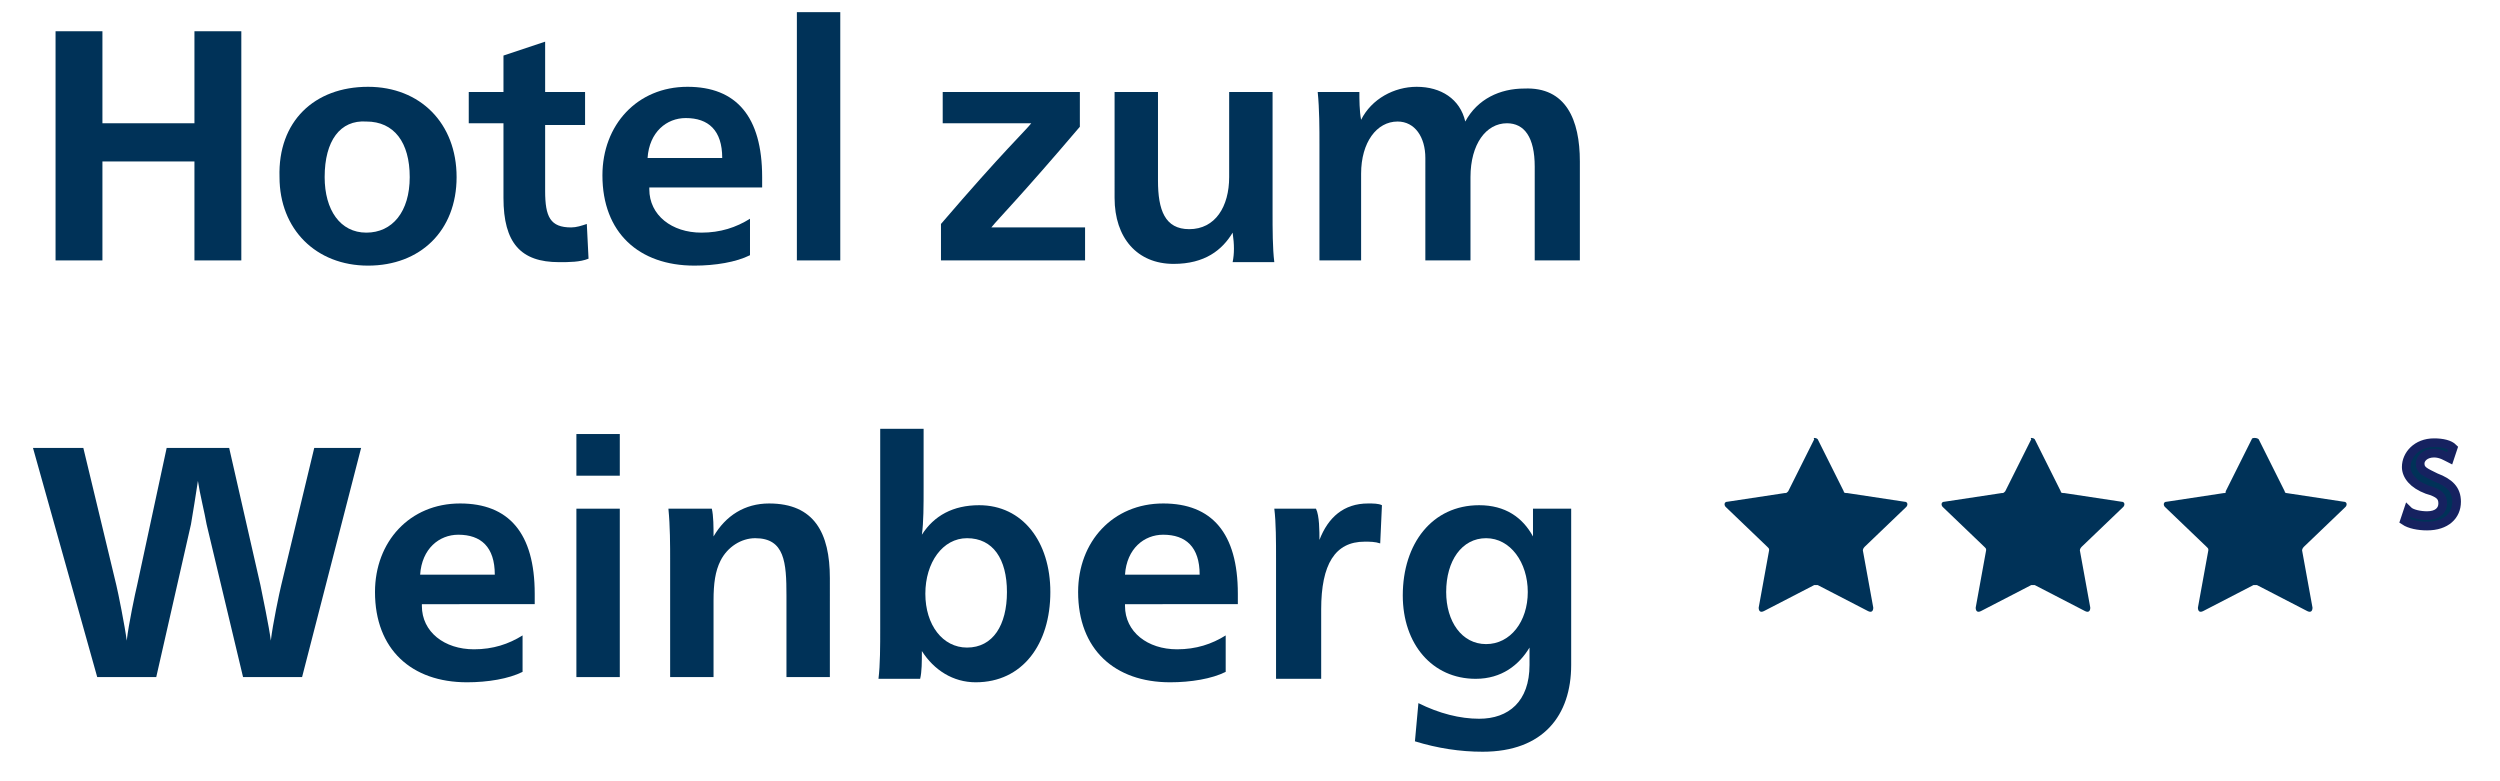
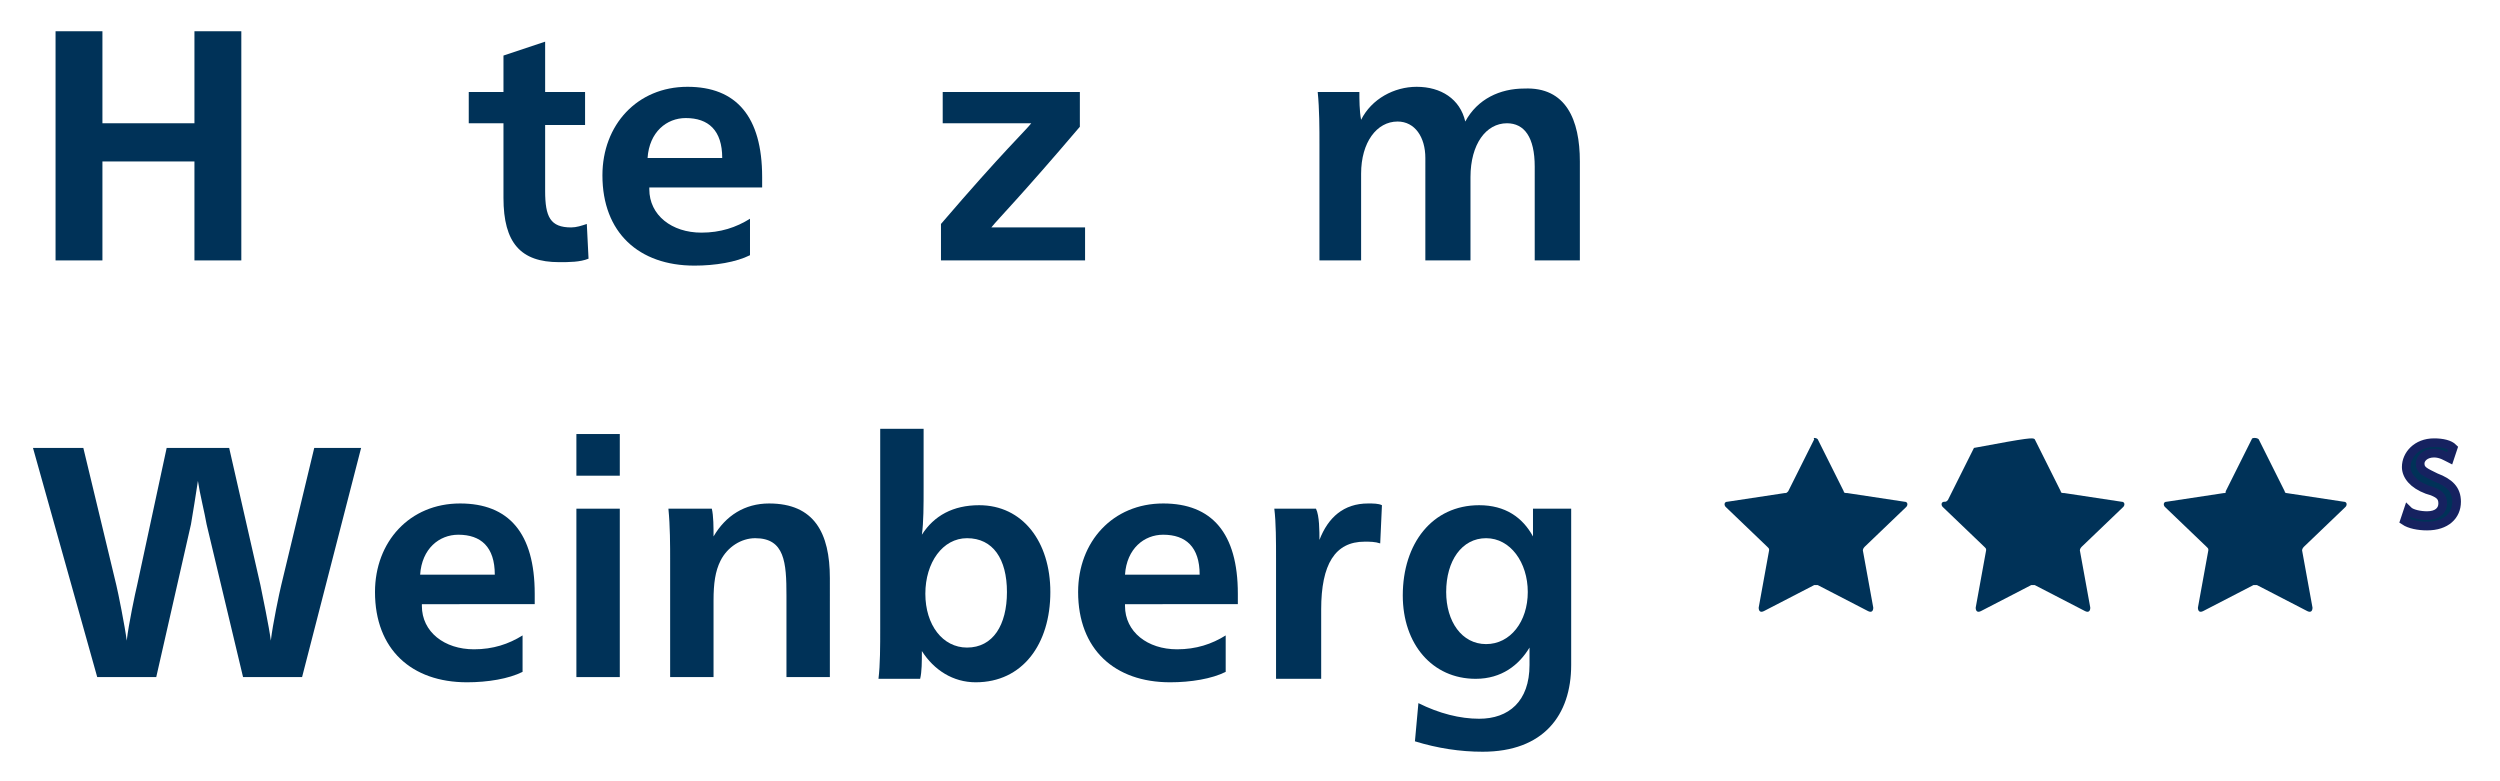
<svg xmlns="http://www.w3.org/2000/svg" version="1.1" id="Ebene_1" x="0px" y="0px" viewBox="0 0 144 45" style="enable-background:new 0 0 144 45;" xml:space="preserve">
  <style type="text/css">
	.st0{fill:#003258;}
	.st1{fill:#003258;stroke:#162260;stroke-width:0.5;stroke-miterlimit:10;}
</style>
  <g>
    <path class="st0" d="M104.7,25.3l1.5,3c0,0.1,0.1,0.1,0.2,0.1l3.3,0.5c0.2,0,0.2,0.2,0.1,0.3l-2.4,2.3c0,0-0.1,0.1-0.1,0.2l0.6,3.3   c0,0.2-0.1,0.3-0.3,0.2l-2.9-1.5c-0.1,0-0.1,0-0.2,0l-2.9,1.5c-0.2,0.1-0.3,0-0.3-0.2l0.6-3.3c0-0.1,0-0.1-0.1-0.2l-2.4-2.3   c-0.1-0.1-0.1-0.3,0.1-0.3l3.3-0.5c0.1,0,0.1,0,0.2-0.1l1.5-3C104.4,25.2,104.6,25.2,104.7,25.3L104.7,25.3z" />
-     <path class="st0" d="M117.2,25.3l1.5,3c0,0.1,0.1,0.1,0.2,0.1l3.3,0.5c0.2,0,0.2,0.2,0.1,0.3l-2.4,2.3c0,0-0.1,0.1-0.1,0.2l0.6,3.3   c0,0.2-0.1,0.3-0.3,0.2l-2.9-1.5c-0.1,0-0.1,0-0.2,0l-2.9,1.5c-0.2,0.1-0.3,0-0.3-0.2l0.6-3.3c0-0.1,0-0.1-0.1-0.2l-2.4-2.3   c-0.1-0.1-0.1-0.3,0.1-0.3l3.3-0.5c0.1,0,0.1,0,0.2-0.1l1.5-3C116.9,25.2,117.1,25.2,117.2,25.3L117.2,25.3z" />
+     <path class="st0" d="M117.2,25.3l1.5,3c0,0.1,0.1,0.1,0.2,0.1l3.3,0.5c0.2,0,0.2,0.2,0.1,0.3l-2.4,2.3c0,0-0.1,0.1-0.1,0.2l0.6,3.3   c0,0.2-0.1,0.3-0.3,0.2l-2.9-1.5c-0.1,0-0.1,0-0.2,0l-2.9,1.5c-0.2,0.1-0.3,0-0.3-0.2l0.6-3.3c0-0.1,0-0.1-0.1-0.2l-2.4-2.3   c-0.1-0.1-0.1-0.3,0.1-0.3c0.1,0,0.1,0,0.2-0.1l1.5-3C116.9,25.2,117.1,25.2,117.2,25.3L117.2,25.3z" />
    <path class="st0" d="M130.1,25.3l1.5,3c0,0.1,0.1,0.1,0.1,0.1l3.3,0.5c0.2,0,0.2,0.2,0.1,0.3l-2.4,2.3c0,0-0.1,0.1-0.1,0.2l0.6,3.3   c0,0.2-0.1,0.3-0.3,0.2l-2.9-1.5c-0.1,0-0.1,0-0.2,0l-2.9,1.5c-0.2,0.1-0.3,0-0.3-0.2l0.6-3.3c0-0.1,0-0.1-0.1-0.2l-2.4-2.3   c-0.1-0.1-0.1-0.3,0.1-0.3l3.3-0.5c0.1,0,0.1,0,0.1-0.1l1.5-3C129.7,25.2,130,25.2,130.1,25.3L130.1,25.3z" />
    <path class="st1" d="M138.7,29.4c0.2,0.2,0.7,0.3,1.1,0.3c0.6,0,0.9-0.3,0.9-0.7s-0.2-0.6-0.9-0.8c-0.8-0.3-1.2-0.8-1.2-1.3   c0-0.7,0.6-1.4,1.6-1.4c0.5,0,0.9,0.1,1.1,0.3l-0.2,0.6c-0.2-0.1-0.5-0.3-0.9-0.3c-0.5,0-0.8,0.3-0.8,0.6c0,0.4,0.3,0.5,0.9,0.8   c0.8,0.3,1.2,0.7,1.2,1.4c0,0.8-0.6,1.4-1.7,1.4c-0.5,0-1-0.1-1.3-0.3L138.7,29.4L138.7,29.4z" />
  </g>
  <g>
    <path class="st0" d="M3.2,1.8h2.7v5.3h5.3V1.8h2.7V15h-2.7V9.3H5.9V15H3.2V1.8z" />
-     <path class="st0" d="M26.3,10.2c0,3.1-2.1,5.1-5.1,5.1c-3,0-5.1-2.1-5.1-5.1C16,7,18.1,5,21.2,5C24.2,5,26.3,7.1,26.3,10.2z    M18.7,10.2c0,1.9,0.9,3.2,2.4,3.2c1.5,0,2.5-1.2,2.5-3.2c0-2-0.9-3.2-2.5-3.2C19.6,6.9,18.7,8.1,18.7,10.2z" />
    <path class="st0" d="M27,7.1V5.3H29V3.2l2.4-0.8v2.9h2.3v1.9h-2.3V11c0,1.5,0.3,2.1,1.5,2.1c0.3,0,0.6-0.1,0.9-0.2l0.1,2   c-0.5,0.2-1.1,0.2-1.7,0.2c-2.2,0-3.2-1.1-3.2-3.7V7.1H27z" />
    <path class="st0" d="M37.4,10.9c0,1.5,1.3,2.5,3,2.5c1.1,0,2-0.3,2.8-0.8l0,2.1c-0.8,0.4-2,0.6-3.2,0.6c-3.2,0-5.3-1.9-5.3-5.2   c0-2.9,2-5.1,4.9-5.1c2.8,0,4.3,1.7,4.3,5.2c0,0.2,0,0.5,0,0.6H37.4z M41.6,9.1c0-1.6-0.8-2.3-2.1-2.3c-1.1,0-2.1,0.8-2.2,2.3H41.6   z" />
-     <path class="st0" d="M45.9,0.7h2.5V15h-2.5V0.7z" />
    <path class="st0" d="M57.1,13.1h5.4V15h-8.3v-2.1c3.6-4.2,4.9-5.4,5.2-5.8h-5.1V5.3h7.9v2C58.8,11.3,57.5,12.6,57.1,13.1z" />
-     <path class="st0" d="M71,13.4c-0.6,1-1.6,1.8-3.4,1.8c-2.1,0-3.4-1.5-3.4-3.8V5.3h2.5v5.1c0,1.7,0.4,2.8,1.8,2.8   c1.5,0,2.3-1.3,2.3-3V5.3h2.5v6.9c0,1,0,2.1,0.1,2.9h-2.4C71.1,14.6,71.1,14.1,71,13.4L71,13.4z" />
    <path class="st0" d="M78.4,6.9C79,5.7,80.3,5,81.6,5C83,5,84.1,5.7,84.4,7c0.7-1.3,2-1.9,3.4-1.9C90.2,5,91,6.9,91,9.3V15h-2.6V9.6   c0-1.7-0.6-2.5-1.6-2.5c-1.2,0-2.1,1.2-2.1,3.1V15h-2.6V9.1c0-1.2-0.6-2.1-1.6-2.1c-1.2,0-2.1,1.2-2.1,3V15H76V8.3c0-0.9,0-2-0.1-3   h2.4C78.3,5.7,78.3,6.4,78.4,6.9L78.4,6.9z" />
    <path class="st0" d="M11.9,30.2c-0.1-0.6-0.4-1.8-0.5-2.5h0c-0.1,0.7-0.3,1.9-0.4,2.5L9,39H5.6L1.9,25.8h2.9l1.9,7.9   c0.1,0.4,0.5,2.4,0.6,3.2h0c0.1-0.9,0.5-2.8,0.6-3.2l1.7-7.9h3.6l1.8,7.9c0.1,0.5,0.5,2.4,0.6,3.2h0c0.1-0.9,0.5-2.8,0.6-3.2   l1.9-7.9h2.7L17.4,39H14L11.9,30.2z" />
    <path class="st0" d="M24.3,34.9c0,1.5,1.3,2.5,3,2.5c1.1,0,2-0.3,2.8-0.8l0,2.1c-0.8,0.4-2,0.6-3.2,0.6c-3.2,0-5.3-1.9-5.3-5.2   c0-2.9,2-5.1,4.9-5.1c2.8,0,4.3,1.7,4.3,5.2c0,0.2,0,0.5,0,0.6H24.3z M28.5,33.1c0-1.6-0.8-2.3-2.1-2.3c-1.1,0-2.1,0.8-2.2,2.3   H28.5z" />
    <path class="st0" d="M33.2,27.4V25h2.5v2.4H33.2z M33.2,29.3h2.5V39h-2.5V29.3z" />
    <path class="st0" d="M41.1,30.9c0.7-1.2,1.8-1.9,3.2-1.9c2.6,0,3.5,1.7,3.5,4.3V39h-2.5v-4.7c0-1.9-0.1-3.3-1.8-3.3   c-0.8,0-1.6,0.5-2,1.3c-0.3,0.6-0.4,1.3-0.4,2.3V39h-2.5v-6.7c0-0.9,0-2-0.1-3H41C41.1,29.7,41.1,30.4,41.1,30.9L41.1,30.9z" />
    <path class="st0" d="M53.1,37.5c0,0.6,0,1.2-0.1,1.6h-2.4c0.1-0.8,0.1-1.9,0.1-2.9V24.7h2.5v3.4c0,1,0,2-0.1,2.7h0   c0.7-1.1,1.8-1.7,3.3-1.7c2.5,0,4.1,2.1,4.1,5c0,3-1.6,5.2-4.3,5.2C54.9,39.3,53.8,38.6,53.1,37.5L53.1,37.5z M53.3,34.2   c0,1.8,1,3.1,2.4,3.1c1.5,0,2.3-1.3,2.3-3.2c0-1.9-0.8-3.1-2.3-3.1C54.3,31,53.3,32.4,53.3,34.2z" />
    <path class="st0" d="M64.8,34.9c0,1.5,1.3,2.5,3,2.5c1.1,0,2-0.3,2.8-0.8l0,2.1c-0.8,0.4-2,0.6-3.2,0.6c-3.2,0-5.3-1.9-5.3-5.2   c0-2.9,2-5.1,4.9-5.1c2.8,0,4.3,1.7,4.3,5.2c0,0.2,0,0.5,0,0.6H64.8z M69.1,33.1c0-1.6-0.8-2.3-2.1-2.3c-1.1,0-2.1,0.8-2.2,2.3   H69.1z" />
    <path class="st0" d="M76,31.1c0.5-1.3,1.4-2.1,2.8-2.1c0.3,0,0.6,0,0.8,0.1l-0.1,2.2c-0.3-0.1-0.6-0.1-0.9-0.1   c-1.7,0-2.5,1.3-2.5,3.9v4h-2.6v-6.9c0-1,0-2.1-0.1-2.9h2.4C76,29.7,76,30.6,76,31.1L76,31.1z" />
    <path class="st0" d="M90.5,29.3v9c0,2.9-1.6,5-5.1,5c-1.3,0-2.6-0.2-3.9-0.6l0.2-2.2c1.2,0.6,2.4,0.9,3.5,0.9c1.7,0,2.9-1,2.9-3.1   c0-0.3,0-0.7,0-1h0c-0.6,1-1.6,1.8-3.1,1.8c-2.5,0-4.2-2-4.2-4.8c0-3,1.7-5.2,4.4-5.2c1.5,0,2.5,0.7,3.1,1.8h0c0-0.6,0-1.1,0-1.6   H90.5z M83.3,34.1c0,1.7,0.9,3,2.3,3c1.4,0,2.4-1.3,2.4-3c0-1.7-1-3.1-2.4-3.1C84.2,31,83.3,32.3,83.3,34.1z" />
  </g>
</svg>